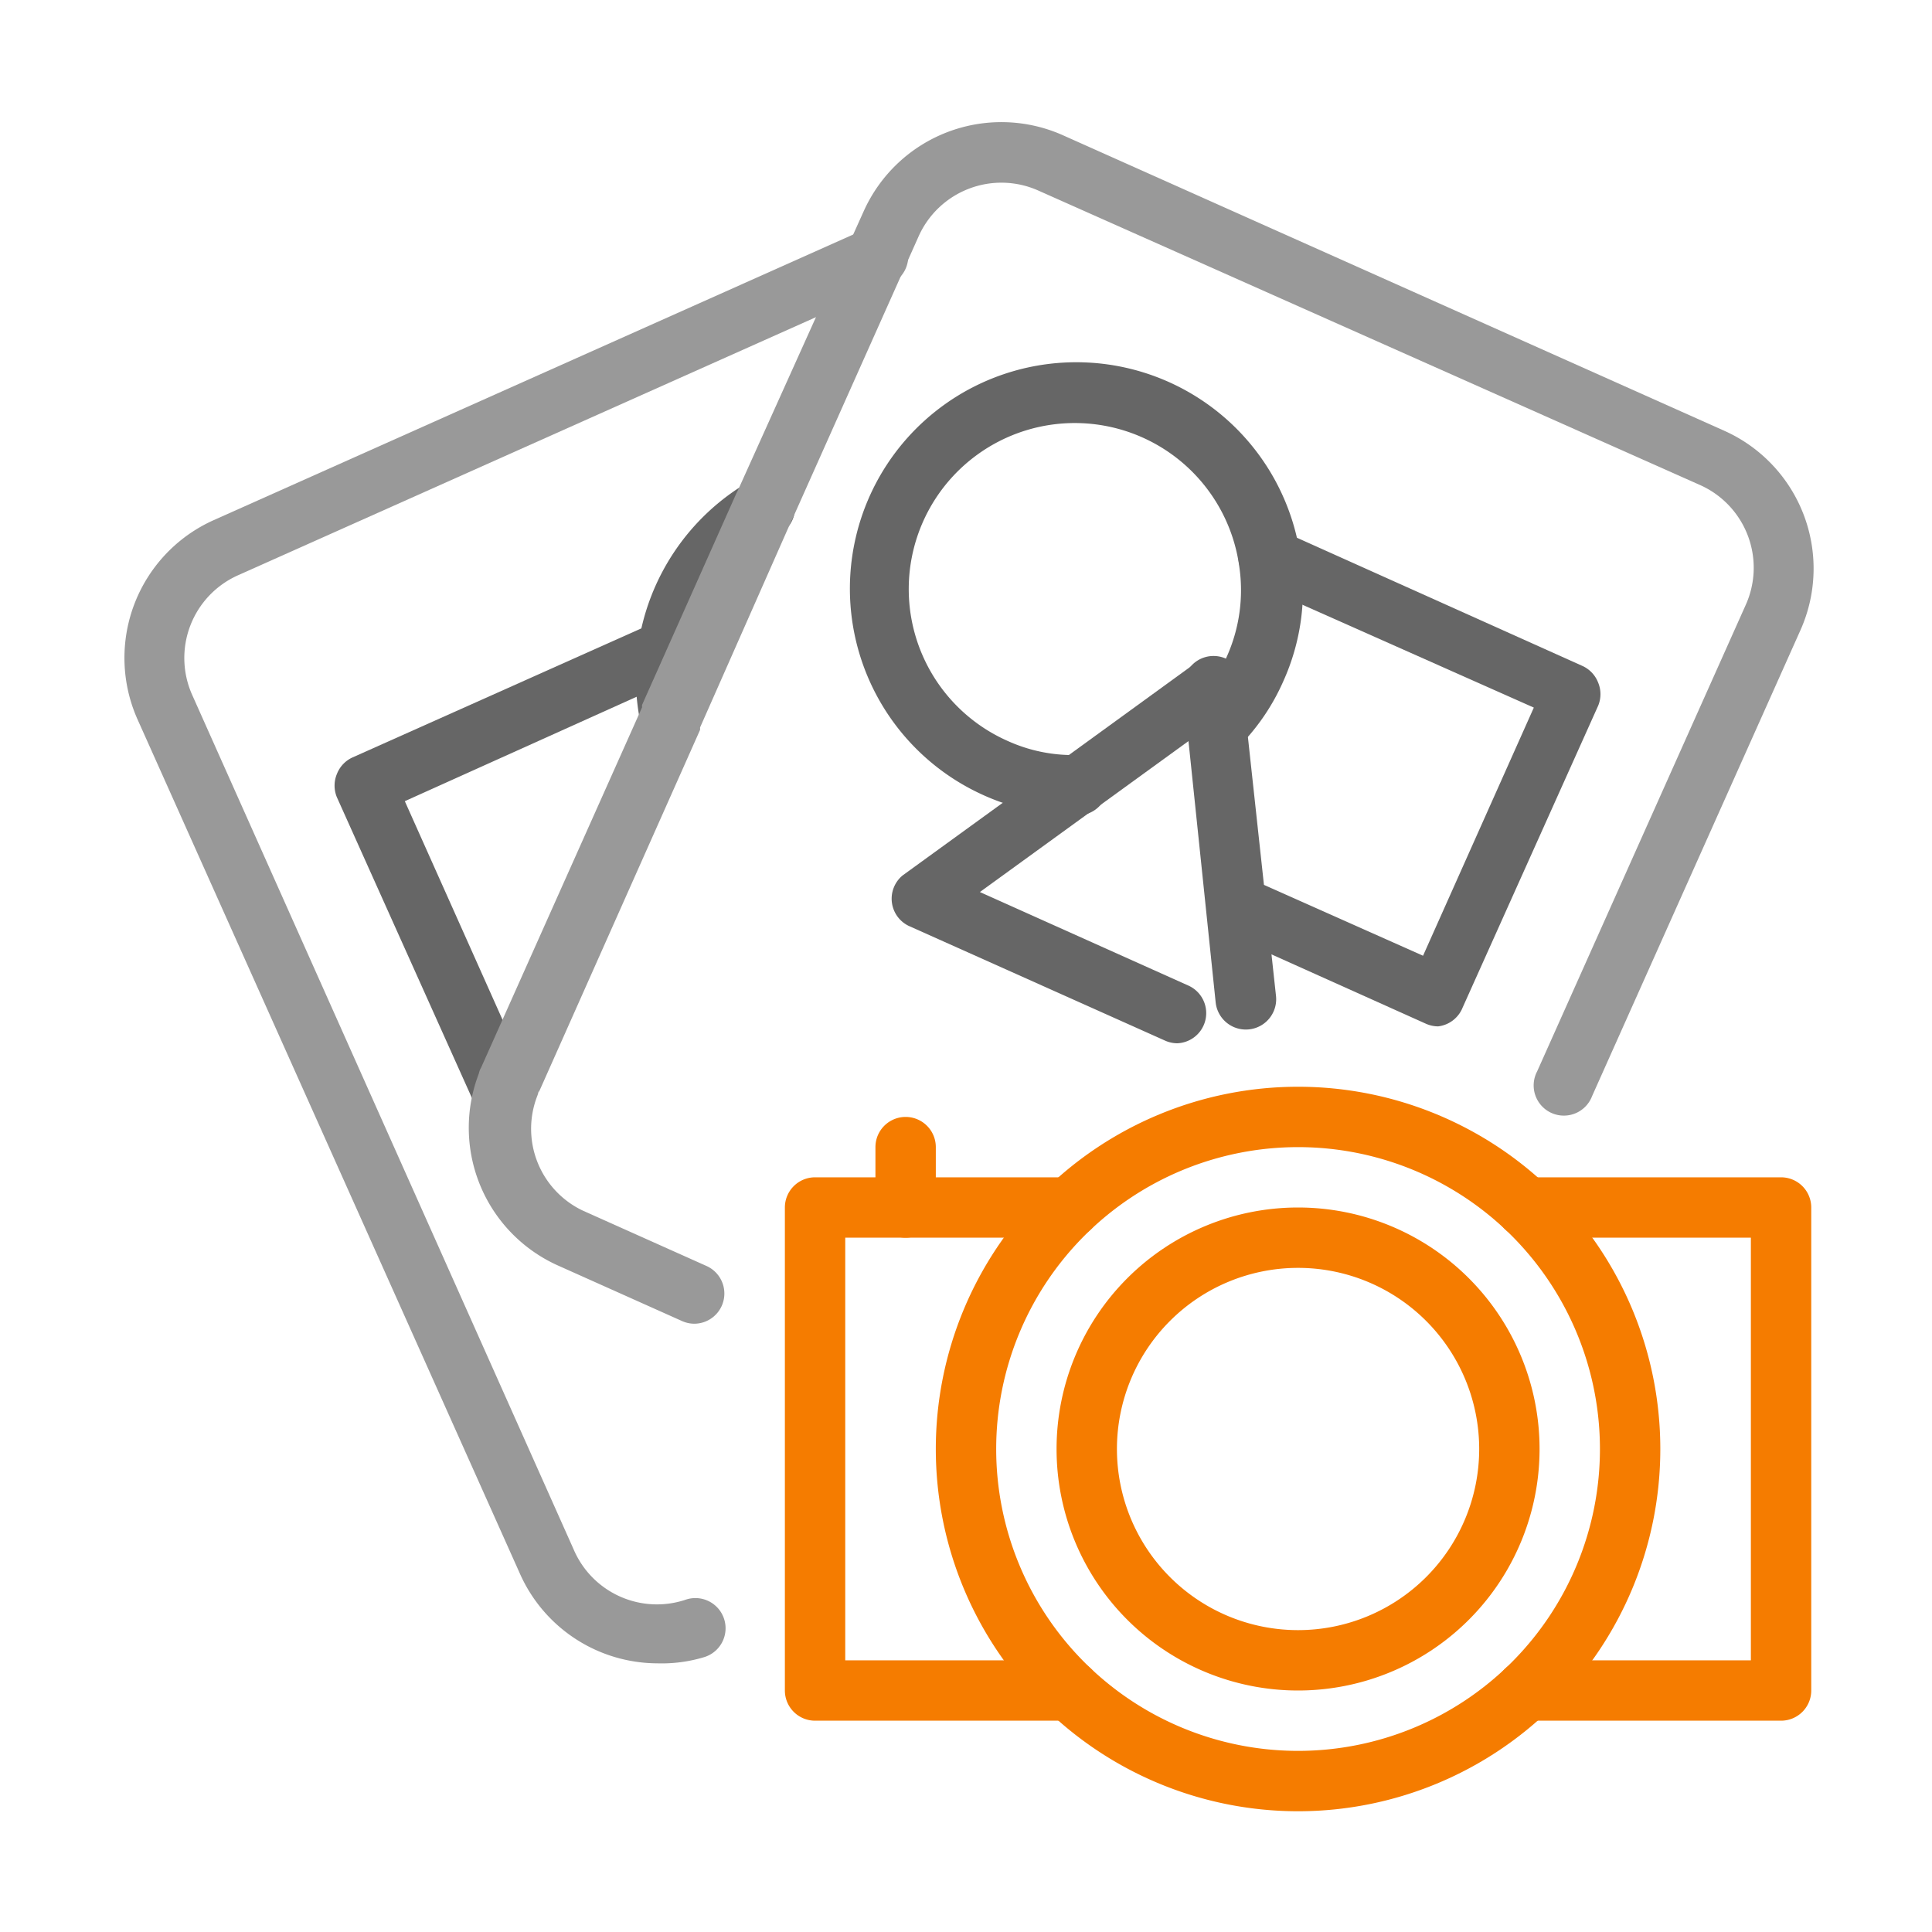
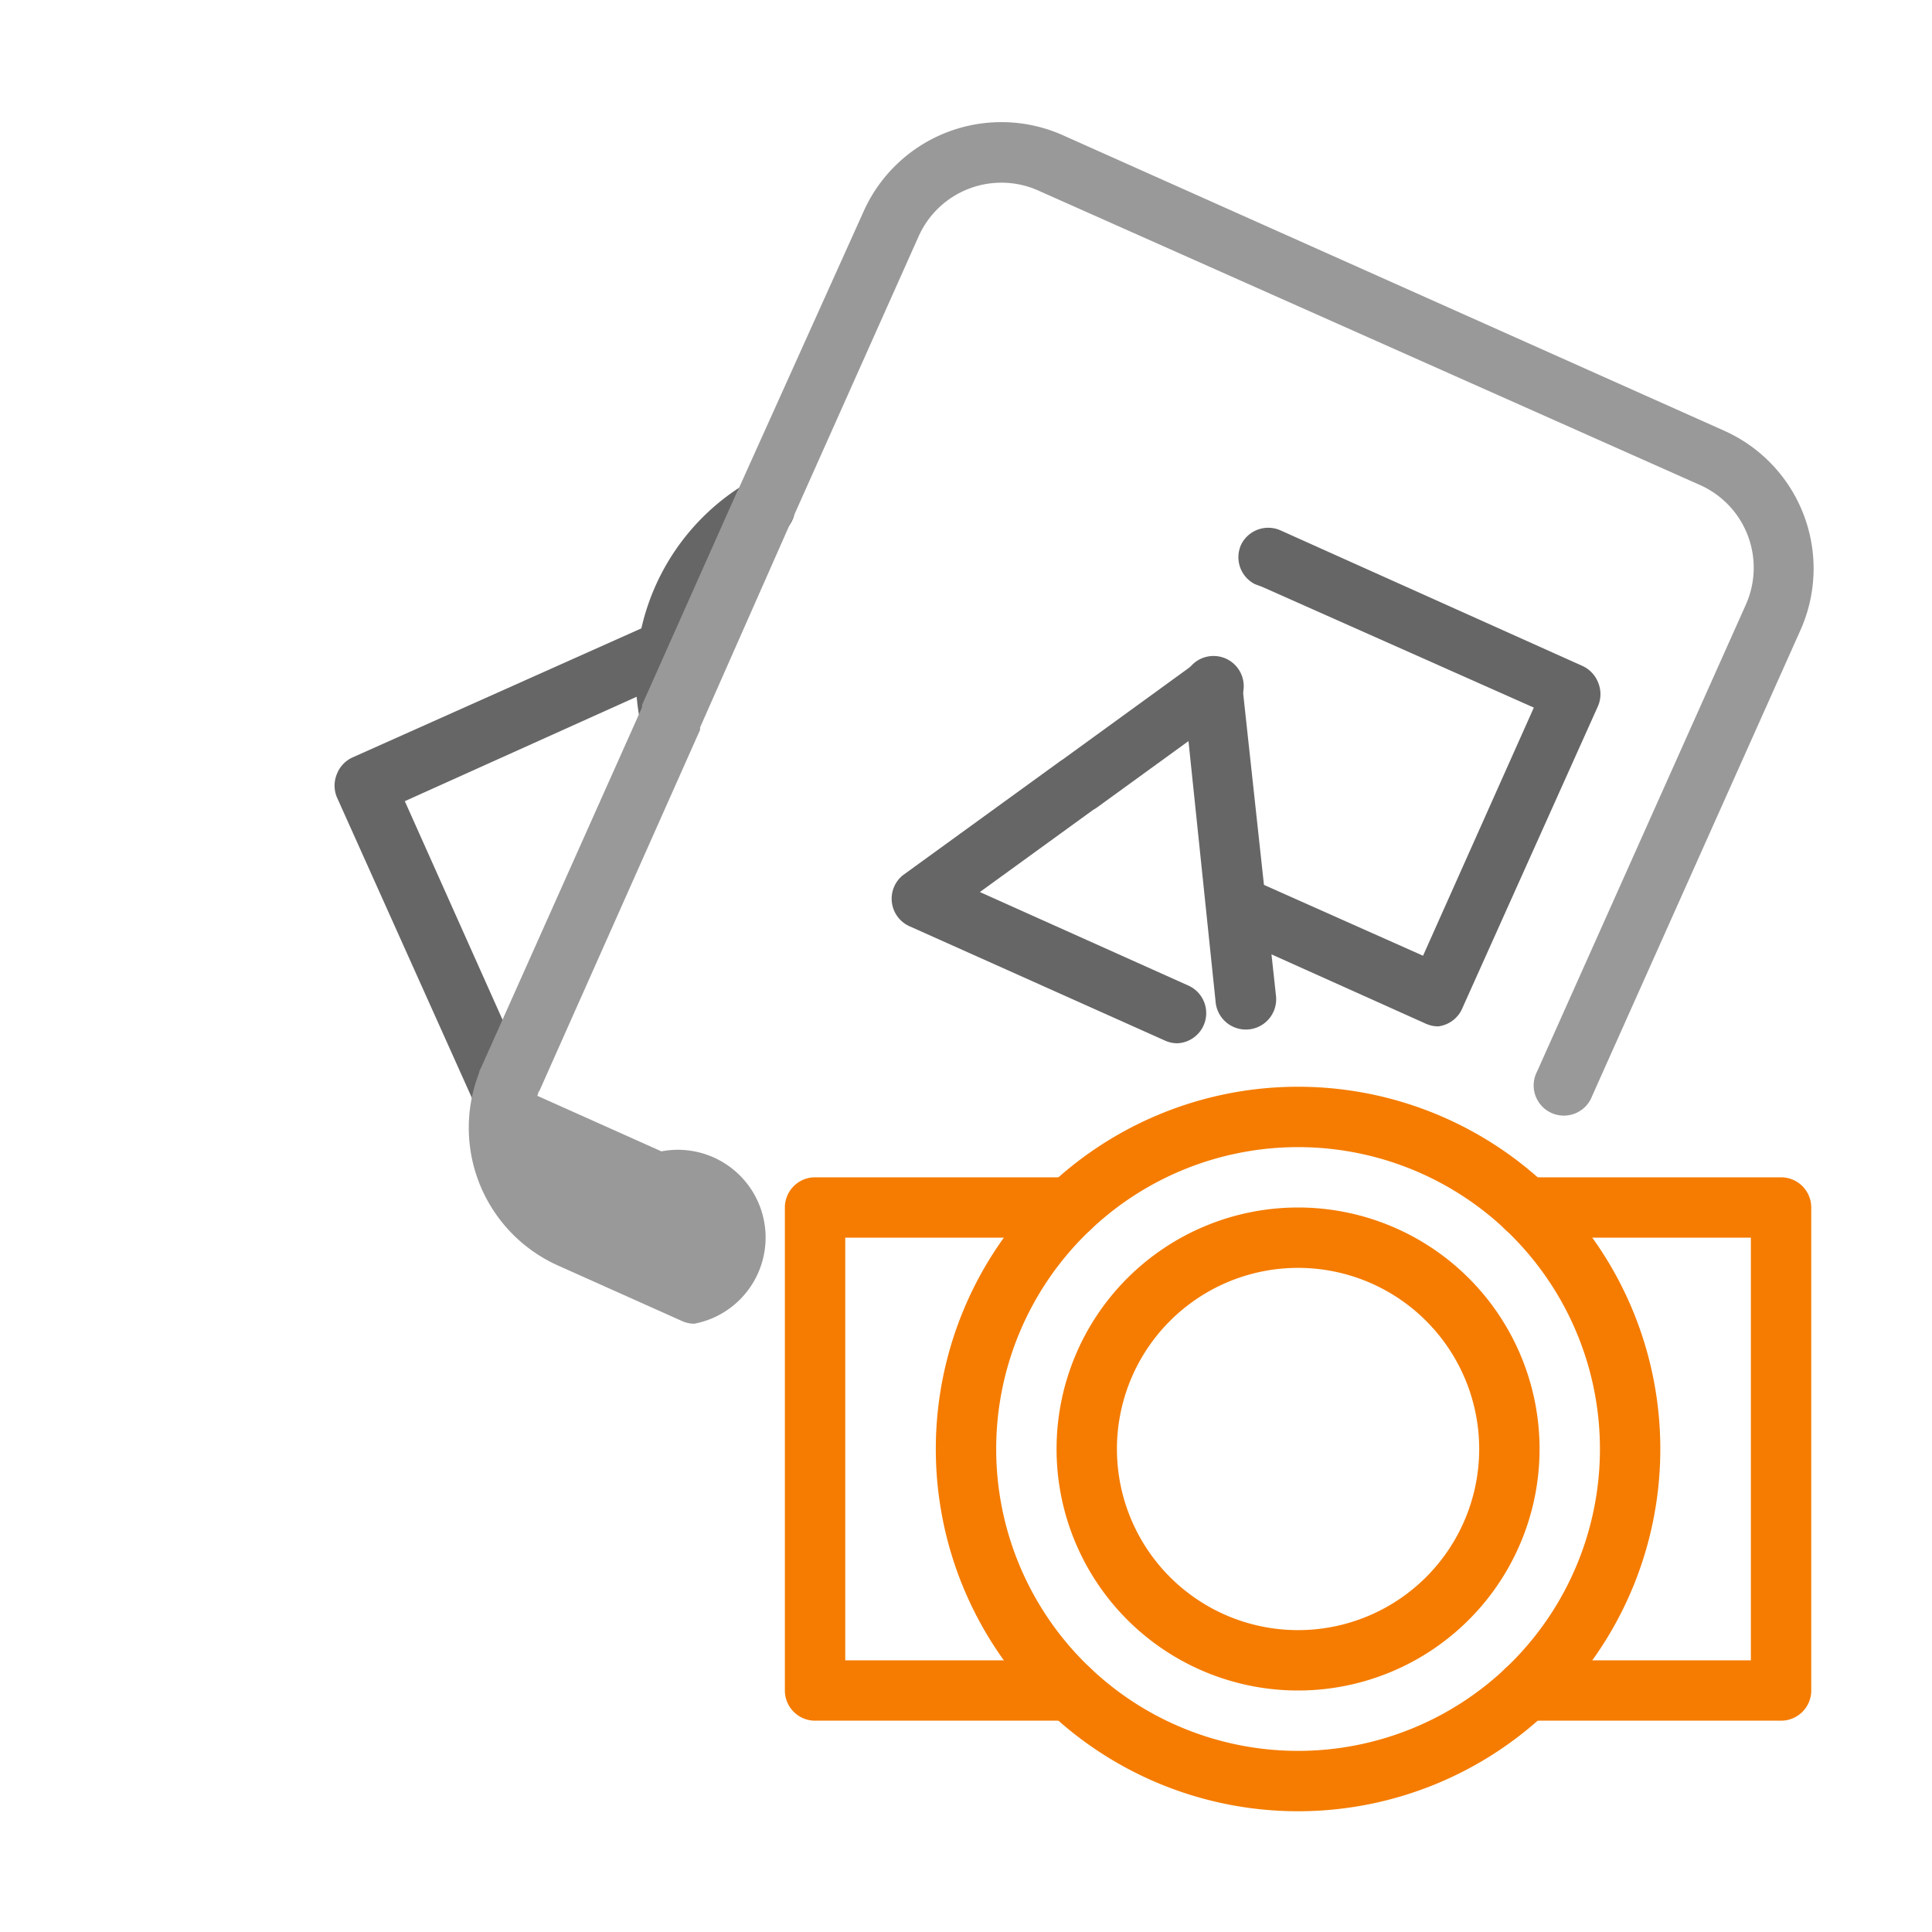
<svg xmlns="http://www.w3.org/2000/svg" width="800px" height="800px" viewBox="0 0 64 64">
  <defs>
    <style>.cls-1{fill:#f57c00;}.cls-2{fill:#999;}.cls-3{fill:#666;}</style>
  </defs>
  <title />
  <g data-name="outline color" id="outline_color">
    <path class="cls-1" d="M35.45,57H27a1,1,0,0,1-1-1V40a1,1,0,0,1,1-1h8.45a1,1,0,0,1,0,2H28V55h7.45a1,1,0,0,1,0,2Z" />
    <path class="cls-1" d="M59,57H50.55a1,1,0,0,1,0-2H58V41H50.55a1,1,0,0,1,0-2H59a1,1,0,0,1,1,1V56A1,1,0,0,1,59,57Z" />
    <path class="cls-1" d="M43,60A12,12,0,1,1,55,48,12,12,0,0,1,43,60Zm0-22A10,10,0,1,0,53,48,10,10,0,0,0,43,38Z" />
    <path class="cls-1" d="M43,56a8,8,0,1,1,8-8A8,8,0,0,1,43,56Zm0-14a6,6,0,1,0,6,6A6,6,0,0,0,43,42Z" />
-     <path class="cls-1" d="M30,41a1,1,0,0,1-1-1V38a1,1,0,0,1,2,0v2A1,1,0,0,1,30,41Z" />
-     <path class="cls-2" d="M21.77,55.1a5,5,0,0,1-4.56-3L4.56,23.84a5,5,0,0,1,2.52-6.61L28.62,7.61a1,1,0,1,1,.82,1.82L7.9,19.05a3,3,0,0,0-1.52,4L19,51.32A3,3,0,0,0,22.69,53a1,1,0,1,1,.62,1.9A4.85,4.85,0,0,1,21.77,55.1Z" />
    <path class="cls-3" d="M22.21,24.76a1,1,0,0,1-1-.85,7.36,7.36,0,0,1-.07-2.52v0a7.55,7.55,0,0,1,3.68-5.44,1.06,1.06,0,0,1,.5-.13,1,1,0,0,1,.43,1.91,5.49,5.49,0,0,0-2.62,3.9.13.13,0,0,0,0,.06,5.52,5.52,0,0,0,.06,1.9,1.49,1.49,0,0,1,0,.21A1,1,0,0,1,22.21,24.76Z" />
    <path class="cls-3" d="M16.56,37a1,1,0,0,1-.91-.59l-4.49-10a1,1,0,0,1,0-.77,1,1,0,0,1,.52-.55l10.05-4.49a1,1,0,0,1,1.24.36,1.08,1.08,0,0,1,.19.58,1,1,0,0,1-.87,1l-8.88,4,3.8,8.5a1,1,0,0,1,.54.52,1,1,0,0,1-.52,1.31l-.25.12A1.1,1.1,0,0,1,16.56,37Z" />
-     <path class="cls-2" d="M23,43.85a1,1,0,0,1-.41-.09l-4.11-1.84a5,5,0,0,1-2.62-6.35.71.71,0,0,1,.08-.21l5.33-11.93a.41.41,0,0,1,0-.08l3.12-7,.06-.12L28.61,7a5,5,0,0,1,6.6-2.52l21.91,9.79a5,5,0,0,1,2.52,6.61l-6.9,15.43a1,1,0,1,1-1.82-.82l6.9-15.43a3,3,0,0,0-1.52-4L34.39,6.31a3,3,0,0,0-2.29-.06,3,3,0,0,0-1.67,1.58l-4.18,9.36-.06.12-3,6.79a.41.41,0,0,1,0,.08l-5.34,12a.45.45,0,0,1,0-.06,1.21,1.21,0,0,1-.05.18A3,3,0,0,0,19.3,40.1l4.11,1.84A1,1,0,0,1,23,43.85Z" />
+     <path class="cls-2" d="M23,43.85a1,1,0,0,1-.41-.09l-4.11-1.84a5,5,0,0,1-2.62-6.35.71.71,0,0,1,.08-.21l5.33-11.93a.41.41,0,0,1,0-.08l3.12-7,.06-.12L28.61,7a5,5,0,0,1,6.6-2.52l21.91,9.79a5,5,0,0,1,2.52,6.61l-6.9,15.43a1,1,0,1,1-1.82-.82l6.9-15.43a3,3,0,0,0-1.52-4L34.39,6.31a3,3,0,0,0-2.29-.06,3,3,0,0,0-1.67,1.58l-4.18,9.36-.06.12-3,6.79a.41.41,0,0,1,0,.08l-5.34,12a.45.45,0,0,1,0-.06,1.21,1.21,0,0,1-.05.18l4.11,1.84A1,1,0,0,1,23,43.85Z" />
    <path class="cls-3" d="M39,34.56a1,1,0,0,1-.41-.09l-8.49-3.8A1,1,0,0,1,29.9,29l5.24-3.8.09-.06,4.38-3.18a1,1,0,0,1,1-.08,1,1,0,0,1,.55.89L42.27,33a1,1,0,1,1-2,.2l-.9-8.65-3.06,2.22-.1.06-3.75,2.72,6.91,3.1A1,1,0,0,1,39,34.56Z" />
-     <path class="cls-3" d="M35.6,27a7.44,7.44,0,0,1-3-.65,7.5,7.5,0,1,1,10.48-7.9,7.34,7.34,0,0,1-.57,4.12,7.2,7.2,0,0,1-1.43,2.12,1,1,0,1,1-1.44-1.38,5.49,5.49,0,0,0,1-1.56,5.38,5.38,0,0,0,.41-3,5.5,5.5,0,1,0-7.68,5.79,5.23,5.23,0,0,0,2.33.47,1,1,0,0,1,1,1,1,1,0,0,1-1,1Z" />
    <path class="cls-3" d="M40.2,23.73a1,1,0,0,1-1-1h0a1,1,0,1,1,1,1Z" />
    <path class="cls-3" d="M47.64,34a1,1,0,0,1-.41-.09l-6.68-3a1,1,0,0,1,.82-1.82l5.77,2.57,3.67-8.22-9-4-.24-.09a1,1,0,0,1-.45-1.32l0,0a1,1,0,0,1,1.3-.46l10,4.49a1,1,0,0,1,.52.55,1,1,0,0,1,0,.77l-4.49,10A1,1,0,0,1,47.64,34Z" />
  </g>
</svg>